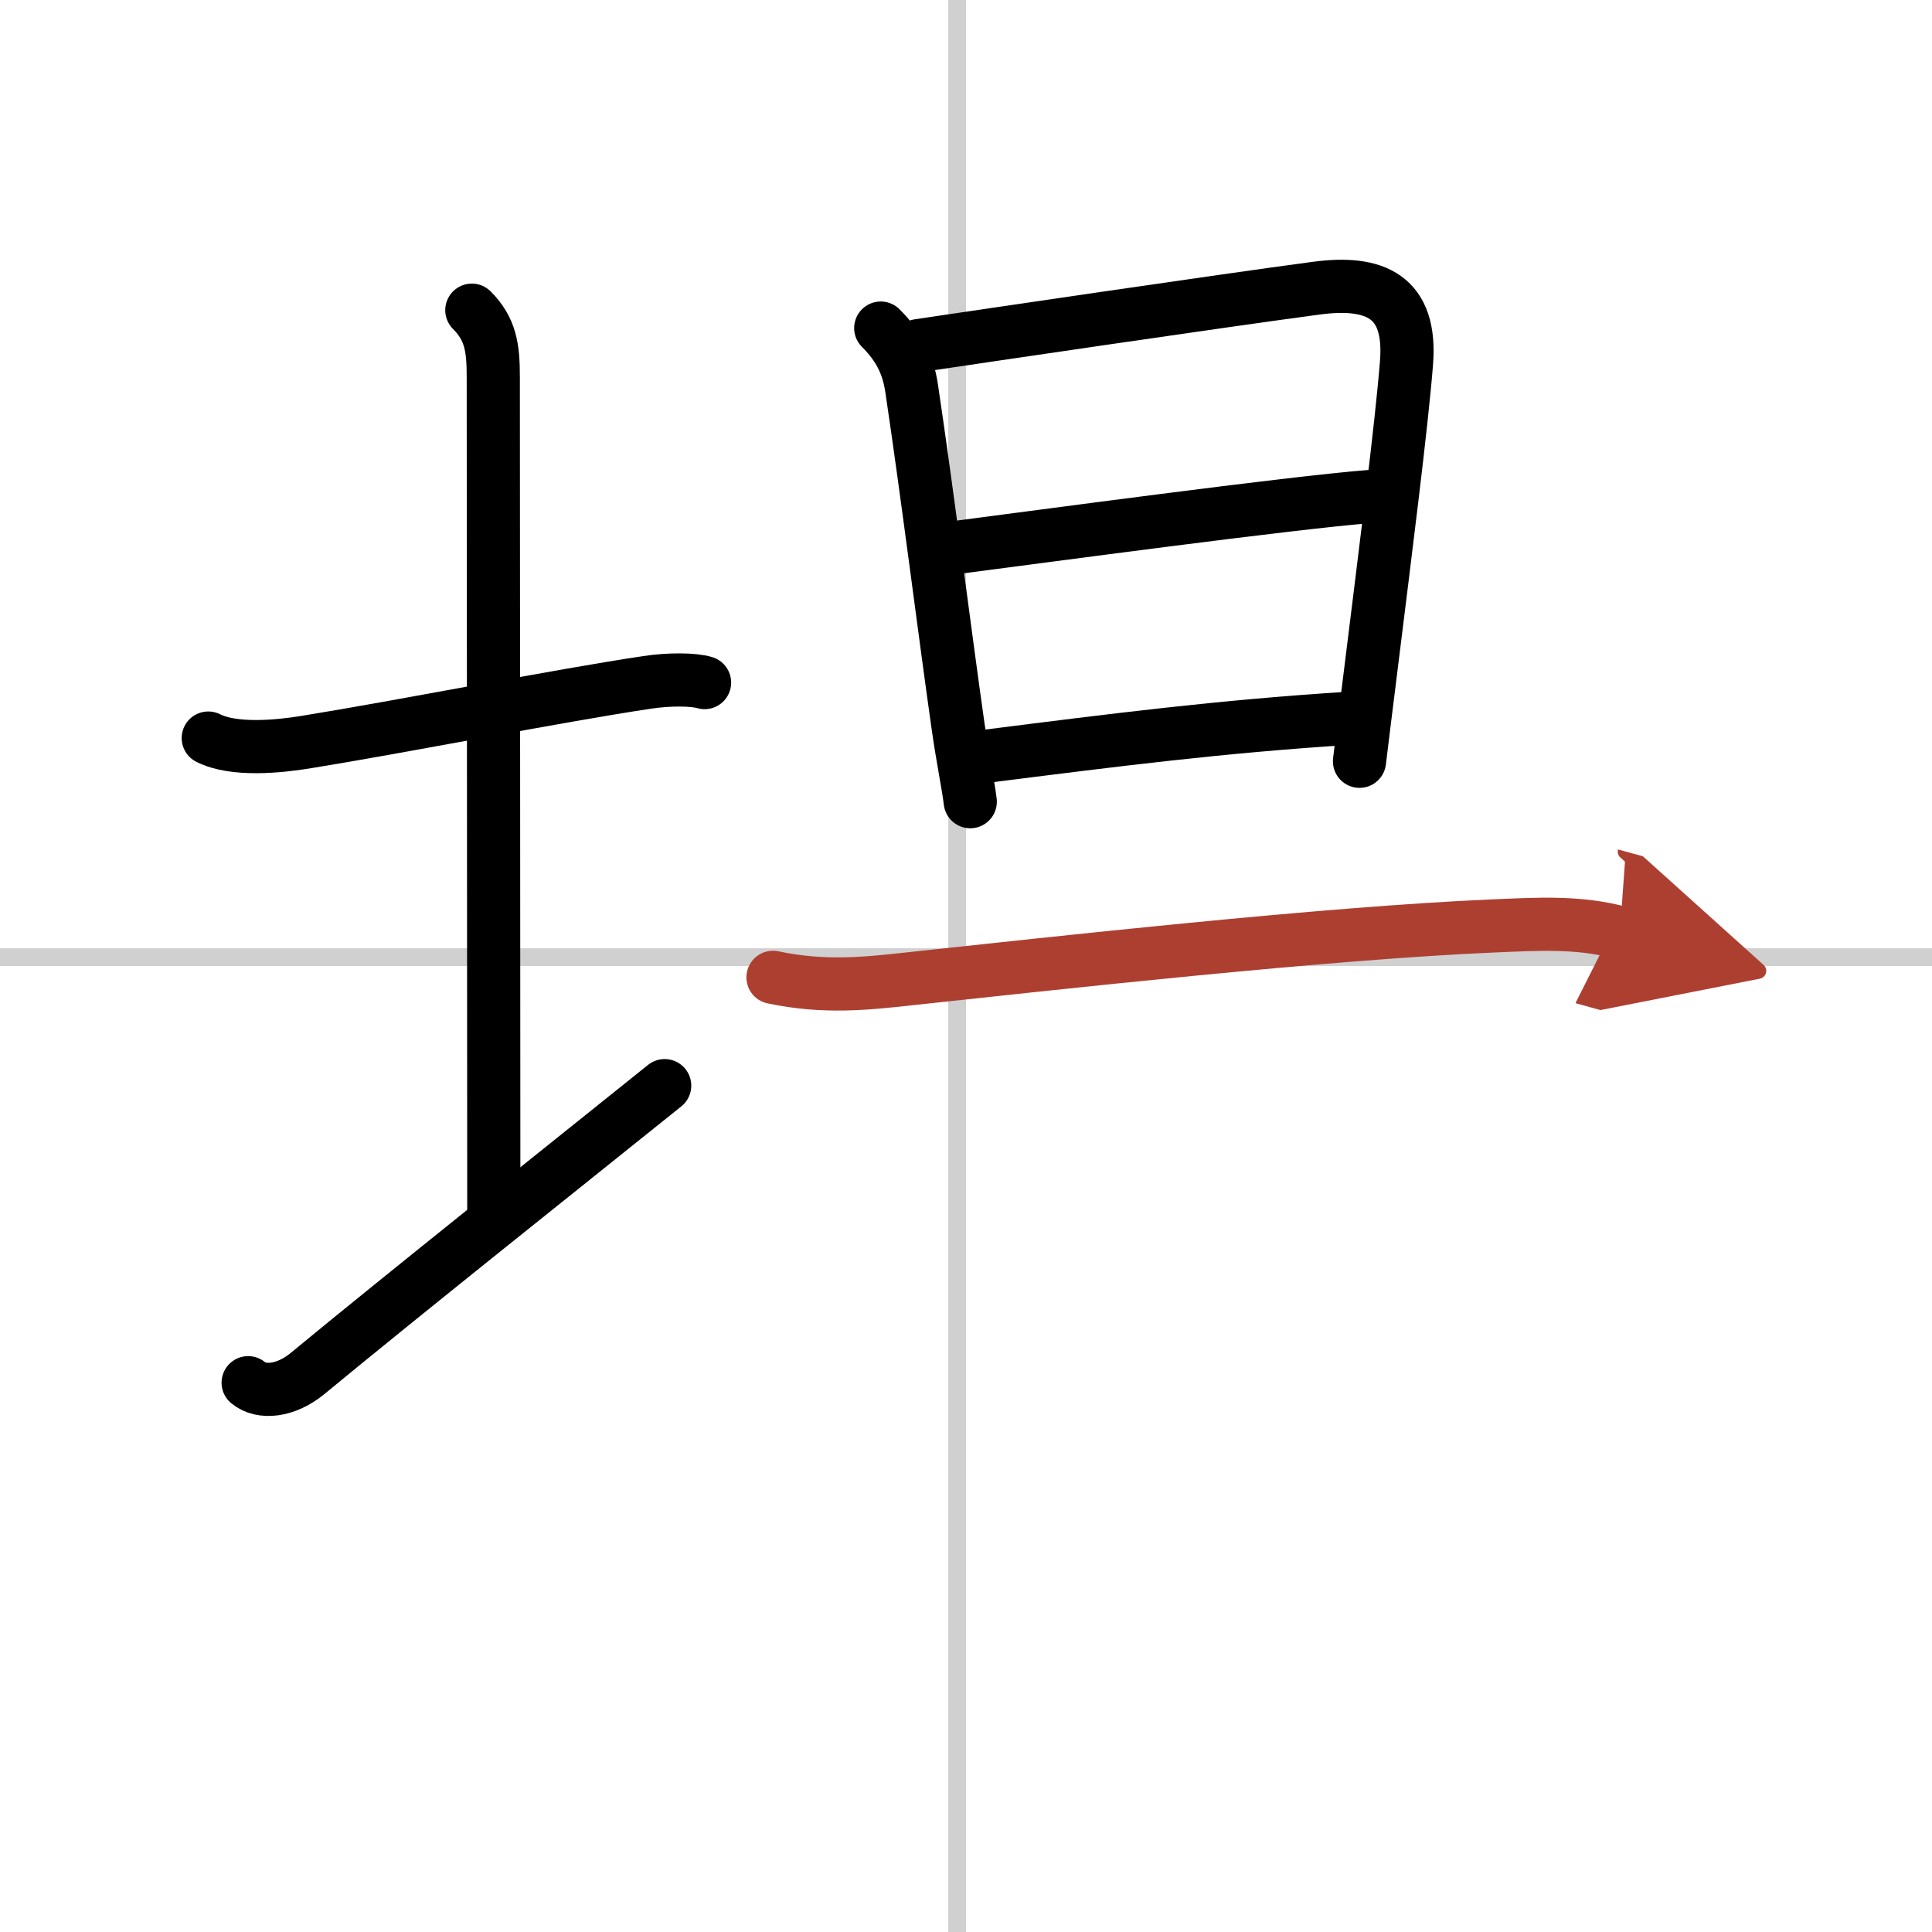
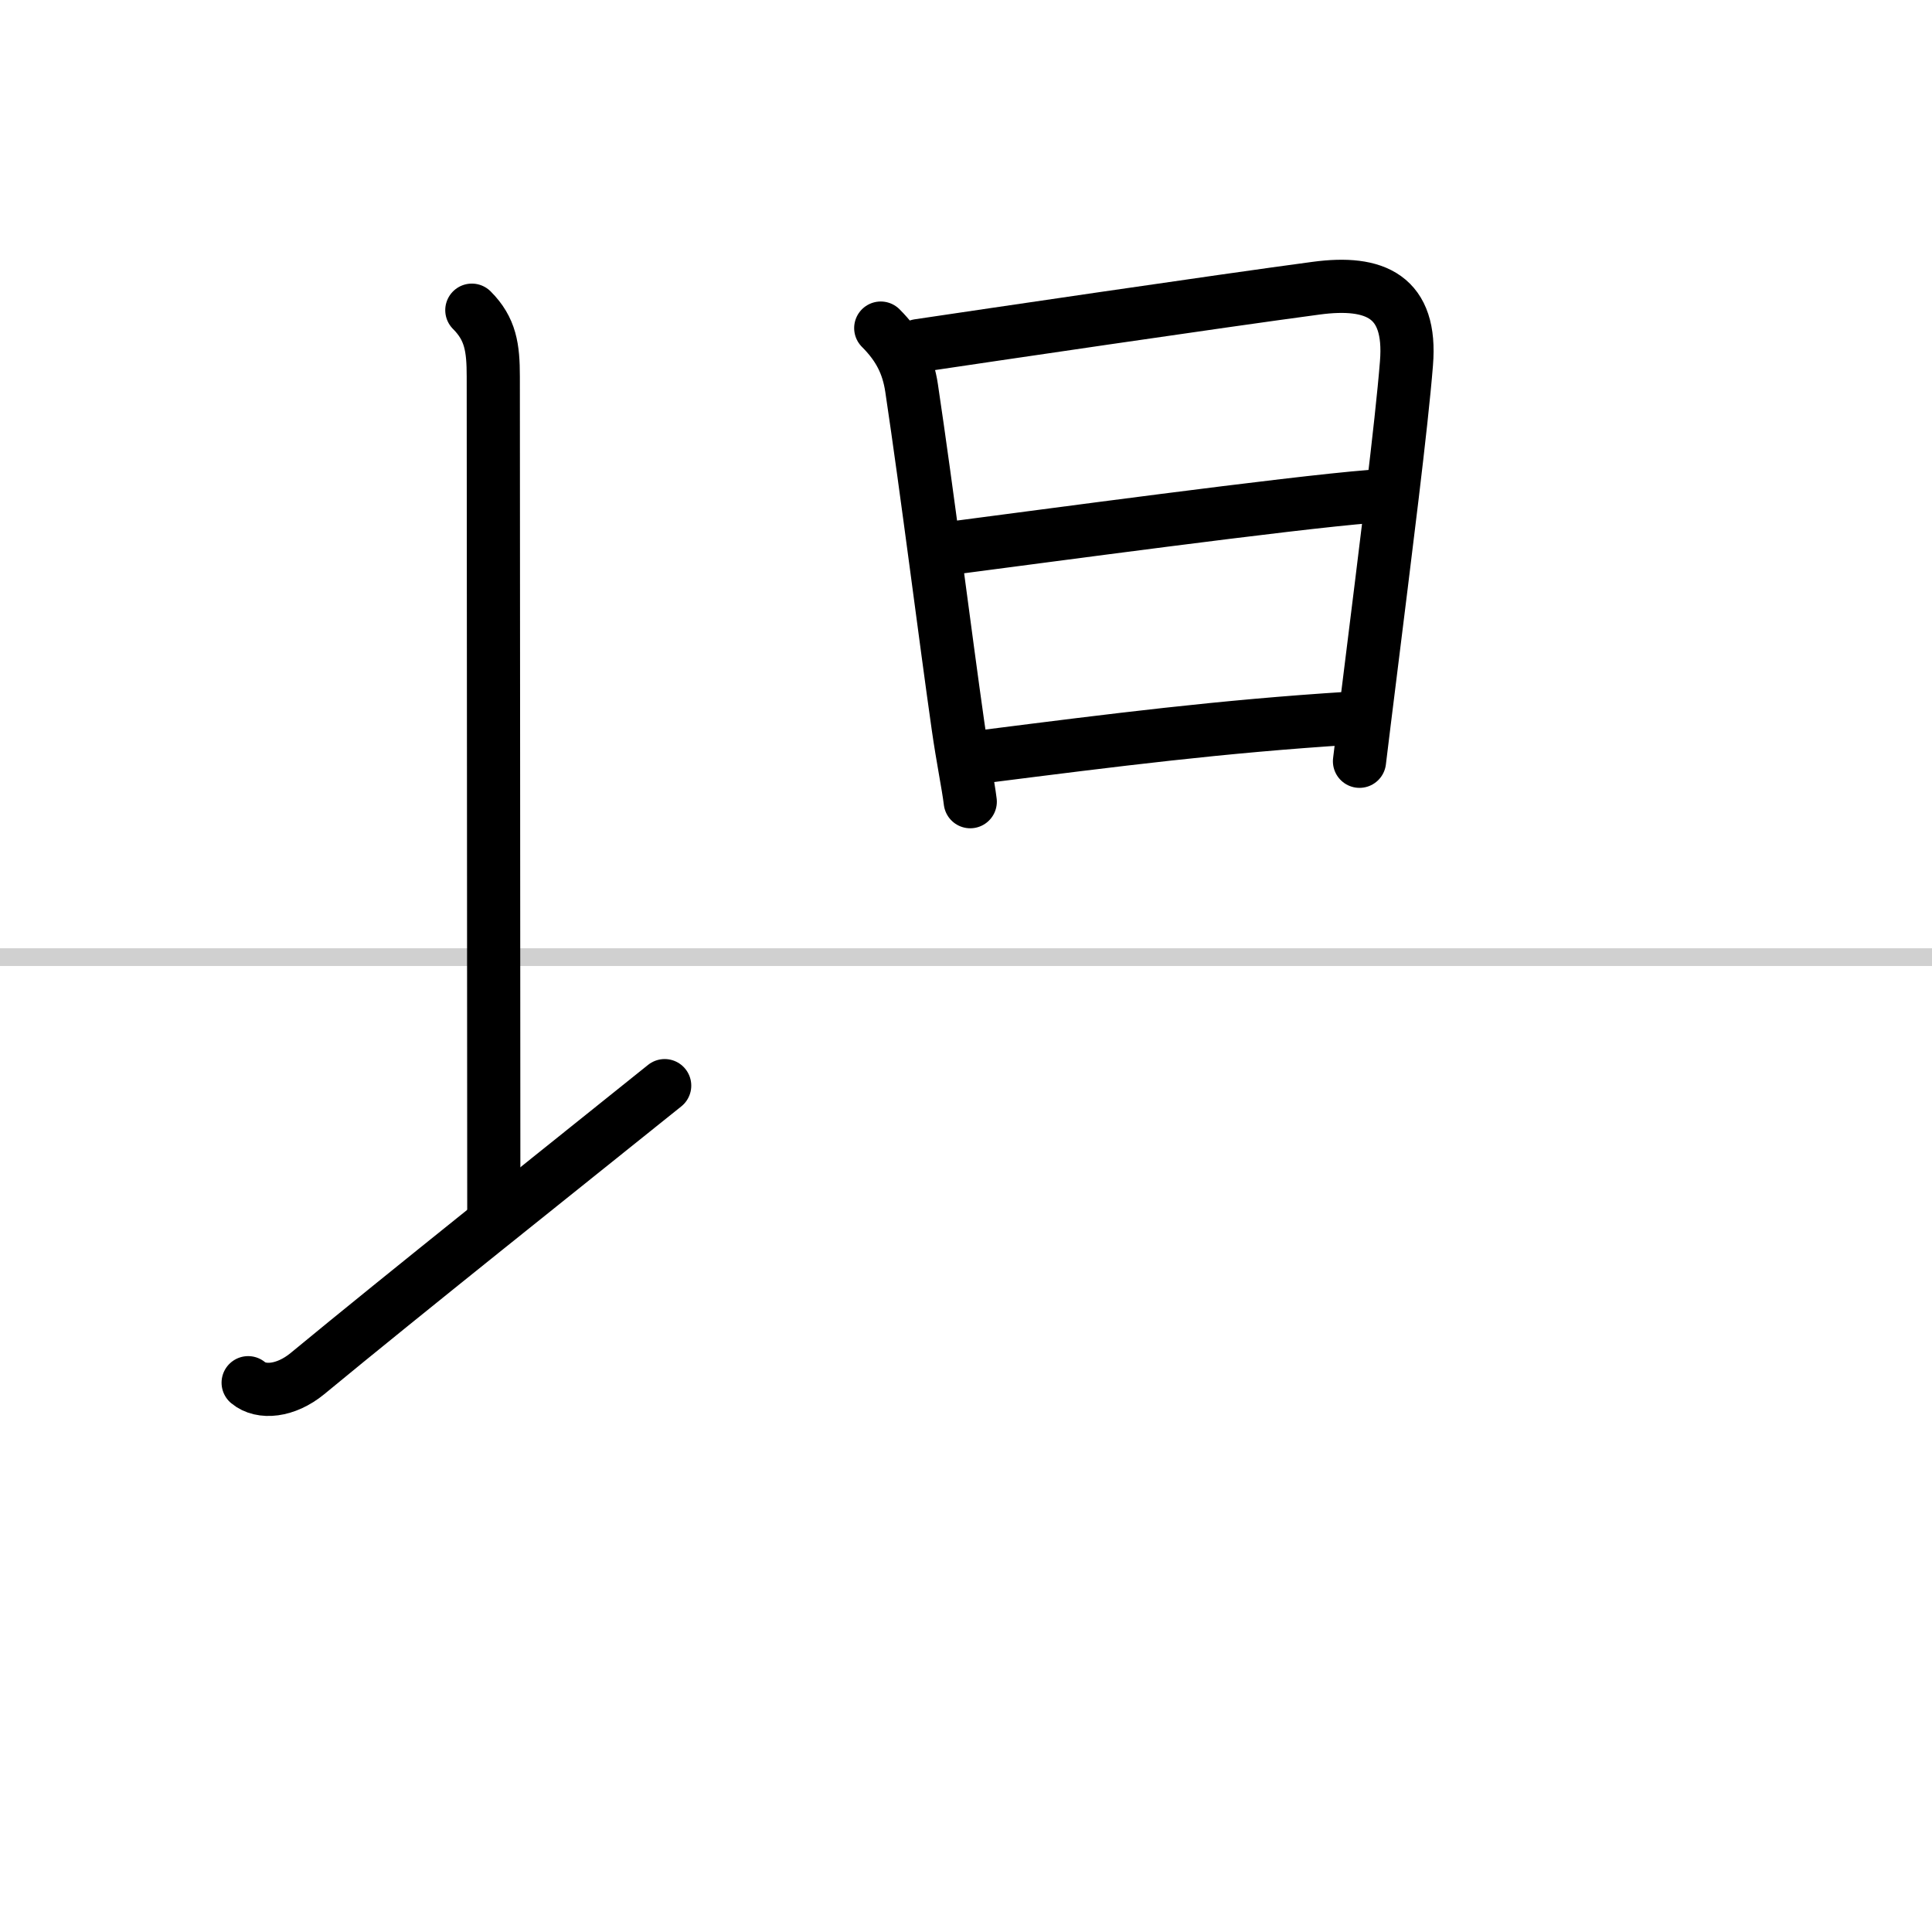
<svg xmlns="http://www.w3.org/2000/svg" width="400" height="400" viewBox="0 0 109 109">
  <defs>
    <marker id="a" markerWidth="4" orient="auto" refX="1" refY="5" viewBox="0 0 10 10">
-       <polyline points="0 0 10 5 0 10 1 5" fill="#ad3f31" stroke="#ad3f31" />
-     </marker>
+       </marker>
  </defs>
  <g fill="none" stroke="#000" stroke-linecap="round" stroke-linejoin="round" stroke-width="3">
    <rect width="100%" height="100%" fill="#fff" stroke="#fff" />
-     <line x1="54" x2="54" y2="109" stroke="#d0d0d0" stroke-width="1" />
    <line x2="109" y1="54" y2="54" stroke="#d0d0d0" stroke-width="1" />
-     <path d="m11.75 41.64c1.45 0.73 3.96 0.48 5.5 0.23 5.56-0.9 14.25-2.62 19.25-3.37 1.25-0.19 2.62-0.18 3.25 0.01" />
    <path d="m26.62 17.5c1.06 1.06 1.21 2.12 1.21 3.75 0 7.25 0.03 36.75 0.03 47.5" />
    <path d="M14,78.01c0.74,0.62,2.12,0.49,3.34-0.51C22.79,73,32,65.67,37.5,61.25" />
    <path d="m49.69 18.51c1.03 1.03 1.54 2.05 1.74 3.38 0.88 5.88 1.91 14.09 2.62 19.06 0.27 1.89 0.57 3.3 0.69 4.28" />
    <path d="m51.82 19.5c3.49-0.52 16.96-2.51 22.43-3.24 3.35-0.45 5.41 0.47 5.1 4.24-0.28 3.52-1.16 10.42-2.1 18-0.18 1.46-0.37 2.94-0.55 4.45" />
    <path d="m53.63 30.93c5.24-0.68 19.12-2.56 23.69-2.92" />
    <path d="m55.61 42.67c7.26-0.92 13.27-1.69 20.58-2.15" />
-     <path d="m43.61 55.14c2.89 0.61 5.26 0.35 7.64 0.09 8.18-0.88 23.57-2.59 33-2.99 2.38-0.1 4.82-0.26 7.14 0.38" marker-end="url(#a)" stroke="#ad3f31" />
  </g>
</svg>